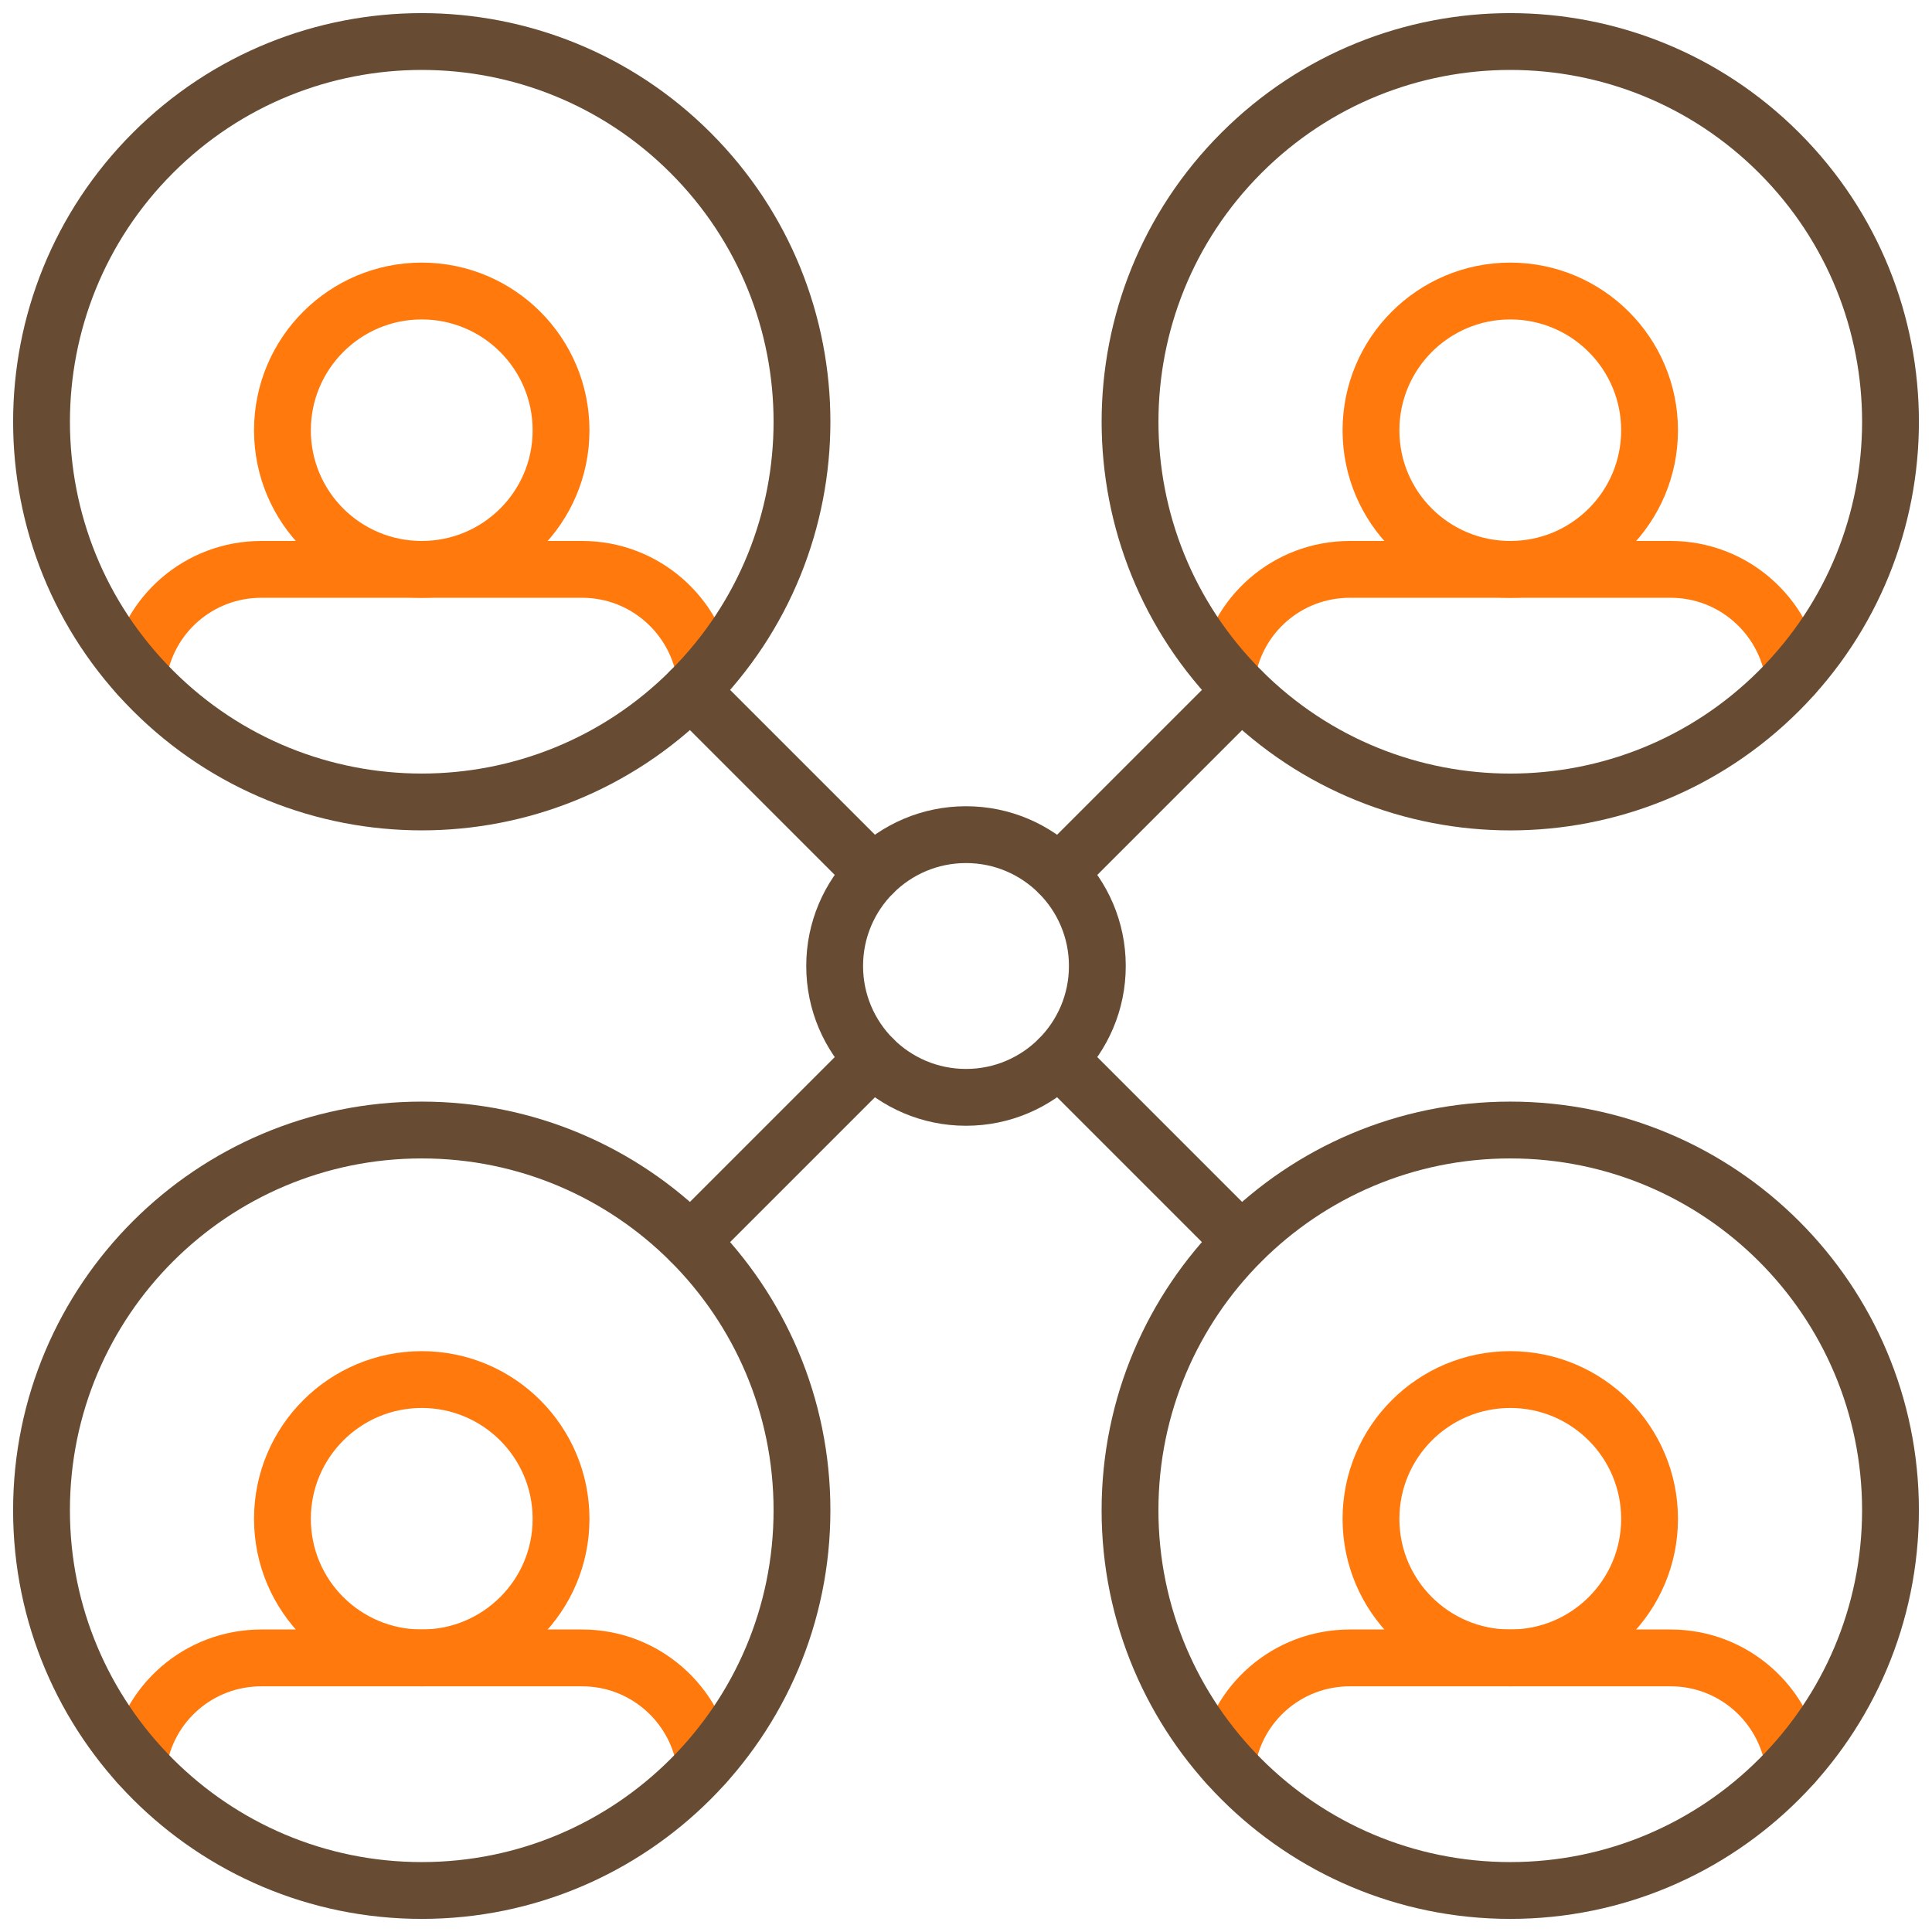
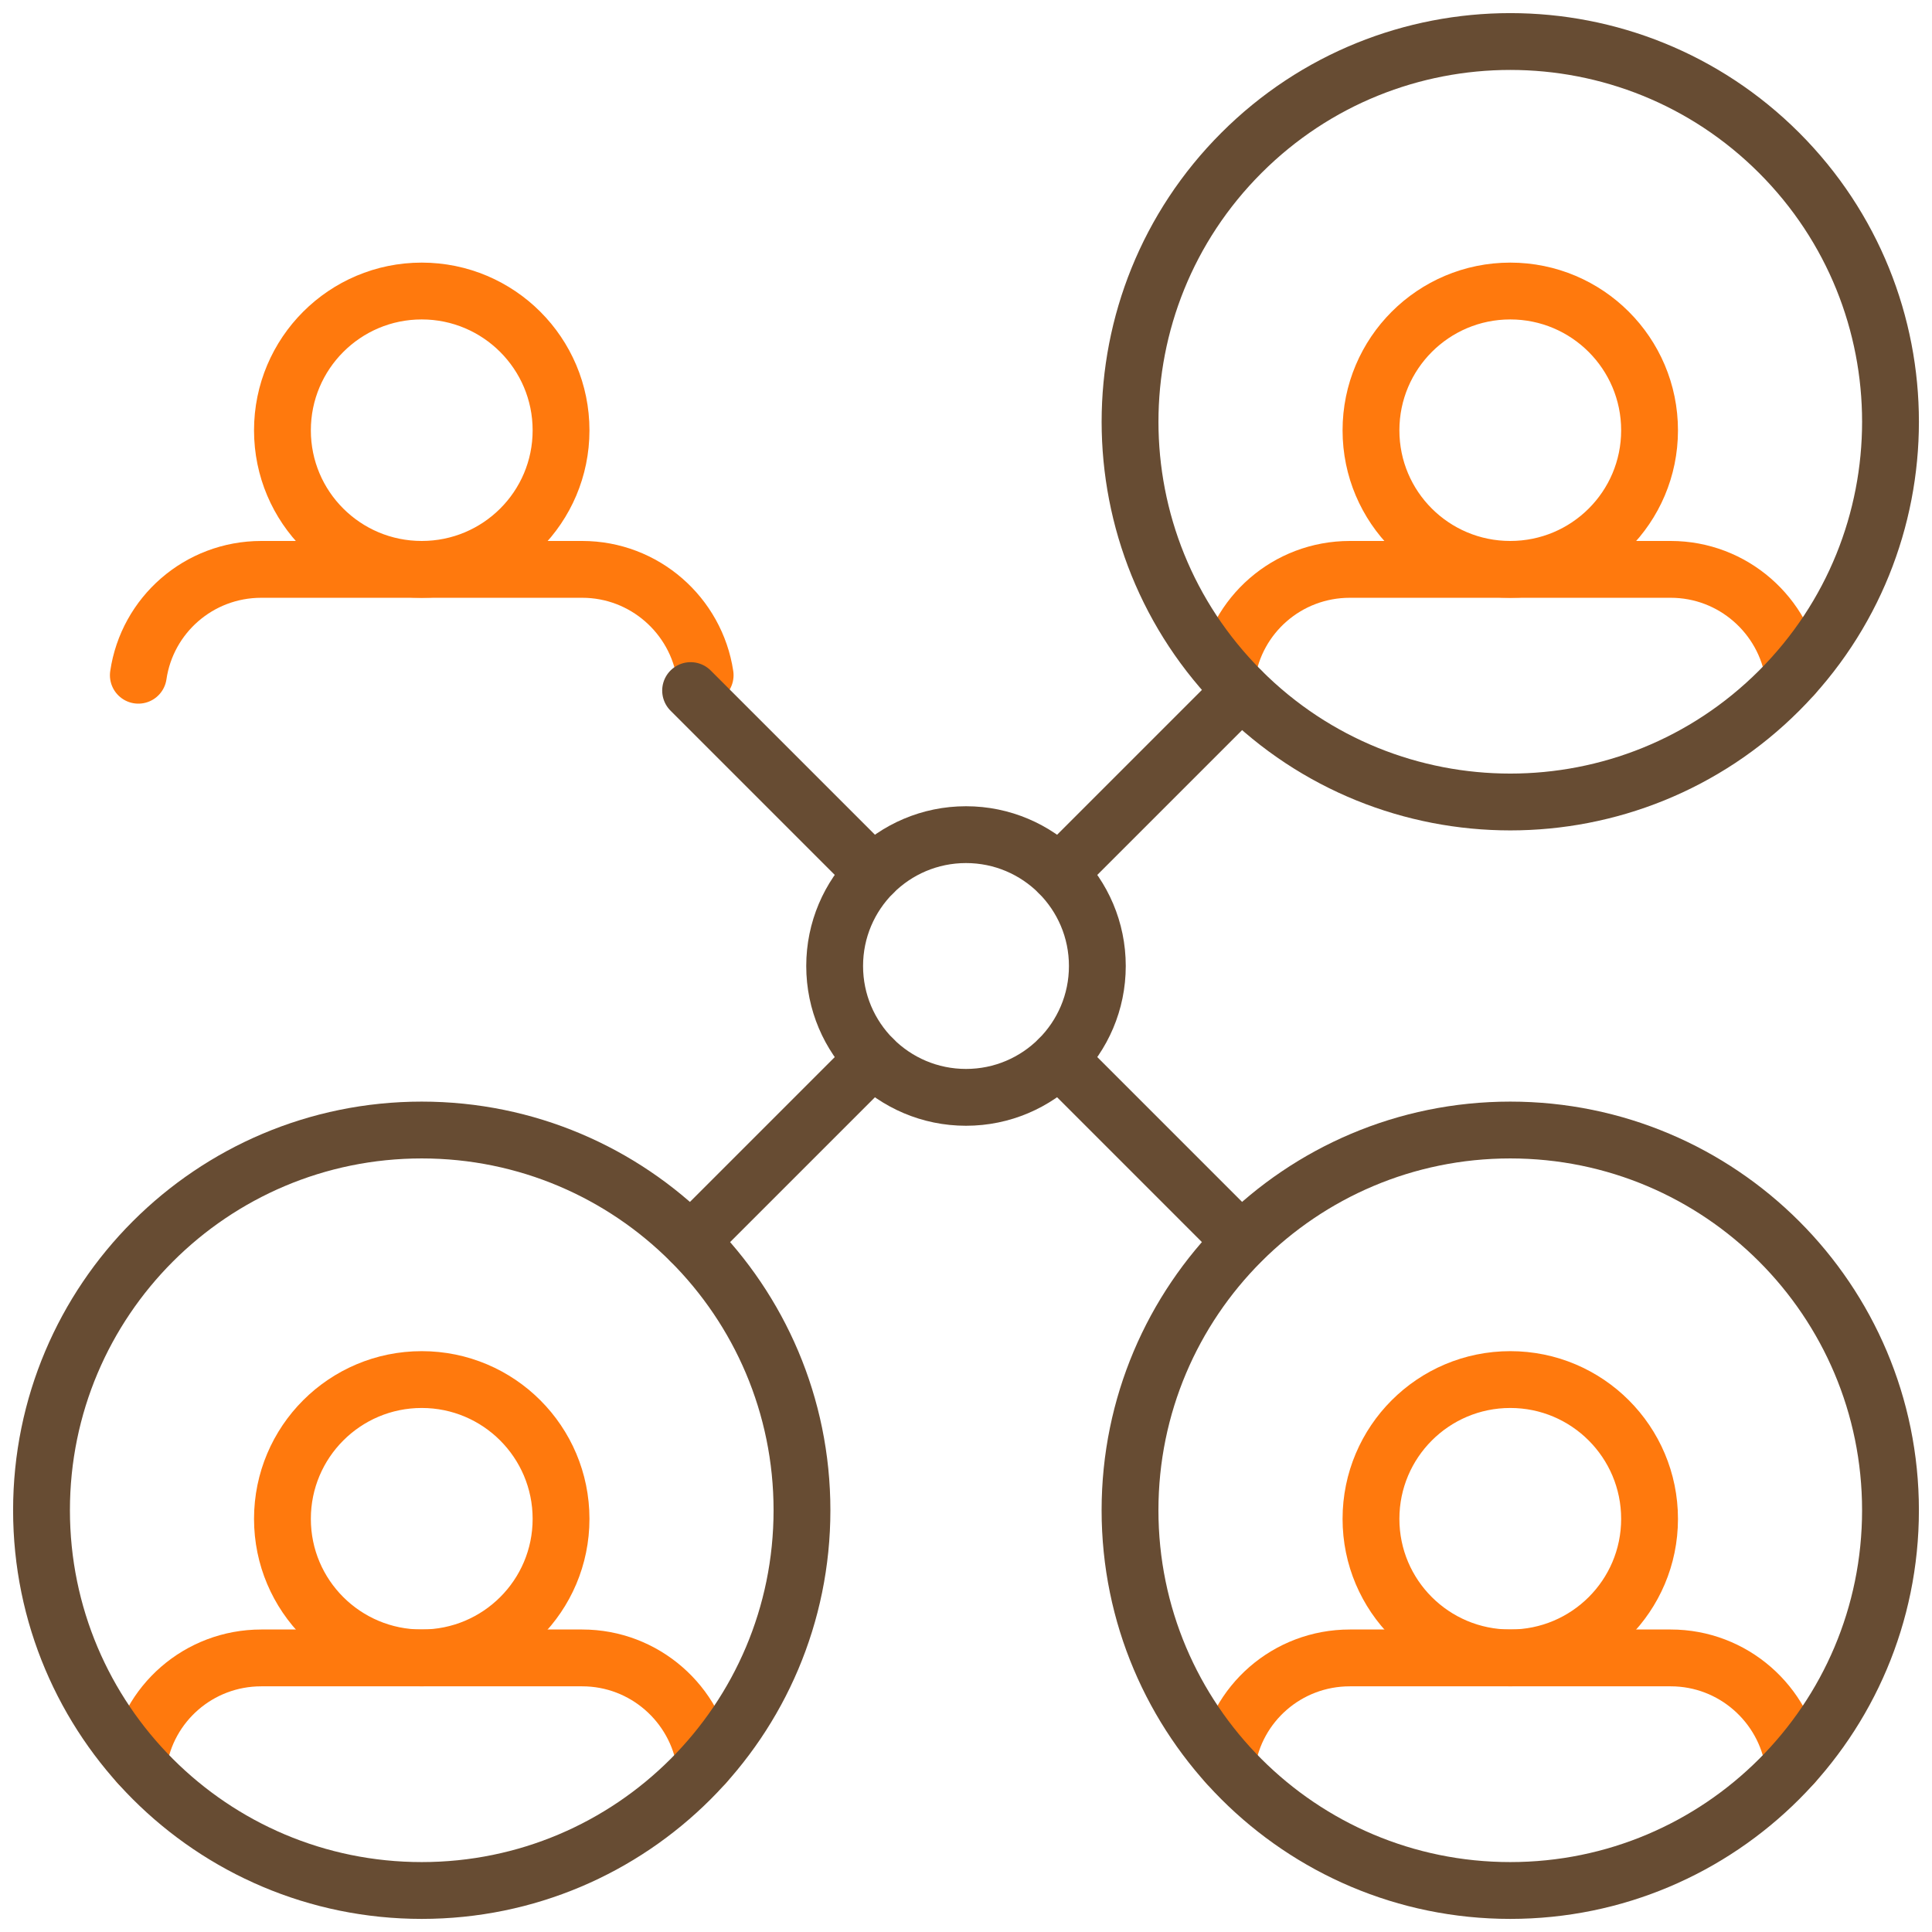
<svg xmlns="http://www.w3.org/2000/svg" width="68" height="68" viewBox="0 0 68 68" fill="none">
  <g clip-path="url(#clip0_1575_29256)">
    <path d="M19.747 15.146C19.747 17.854 17.552 20.04 14.844 20.04C12.136 20.04 9.941 17.854 9.941 15.146C9.941 12.439 12.136 10.243 14.844 10.243C17.552 10.244 19.747 12.439 19.747 15.146Z" stroke="#FF790D" stroke-width="2" stroke-miterlimit="10" stroke-linecap="round" stroke-linejoin="round" />
    <path d="M4.869 23.766C5.178 21.651 6.997 20.04 9.197 20.04H20.491C22.684 20.04 24.502 21.661 24.819 23.765" stroke="#FF790D" stroke-width="2" stroke-miterlimit="10" stroke-linecap="round" stroke-linejoin="round" />
-     <path d="M24.307 24.307C29.534 19.081 29.534 10.607 24.307 5.381C19.081 0.155 10.607 0.155 5.381 5.381C0.155 10.607 0.155 19.081 5.381 24.307C10.607 29.533 19.081 29.533 24.307 24.307Z" stroke="#674C33" stroke-width="2" stroke-miterlimit="10" stroke-linecap="round" stroke-linejoin="round" />
    <path d="M58.059 15.146C58.059 17.854 55.864 20.04 53.157 20.04C50.449 20.04 48.254 17.854 48.254 15.146C48.254 12.439 50.449 10.243 53.157 10.243C55.864 10.244 58.059 12.439 58.059 15.146Z" stroke="#FF790D" stroke-width="2" stroke-miterlimit="10" stroke-linecap="round" stroke-linejoin="round" />
    <path d="M43.182 23.766C43.49 21.651 45.309 20.04 47.51 20.04H58.803C60.997 20.04 62.814 21.661 63.132 23.765" stroke="#FF790D" stroke-width="2" stroke-miterlimit="10" stroke-linecap="round" stroke-linejoin="round" />
-     <path d="M62.62 24.308C67.846 19.081 67.846 10.608 62.62 5.381C57.394 0.155 48.92 0.155 43.694 5.381C38.467 10.608 38.467 19.081 43.694 24.308C48.92 29.534 57.394 29.534 62.62 24.308Z" stroke="#674C33" stroke-width="2" stroke-miterlimit="10" stroke-linecap="round" stroke-linejoin="round" />
+     <path d="M62.62 24.308C67.846 19.081 67.846 10.608 62.62 5.381C57.394 0.155 48.92 0.155 43.694 5.381C38.467 10.608 38.467 19.081 43.694 24.308C48.92 29.534 57.394 29.534 62.62 24.308" stroke="#674C33" stroke-width="2" stroke-miterlimit="10" stroke-linecap="round" stroke-linejoin="round" />
    <path d="M58.059 53.459C58.059 56.166 55.864 58.353 53.157 58.353C50.449 58.353 48.254 56.166 48.254 53.459C48.254 50.751 50.449 48.556 53.157 48.556C55.864 48.556 58.059 50.751 58.059 53.459Z" stroke="#FF790D" stroke-width="2" stroke-miterlimit="10" stroke-linecap="round" stroke-linejoin="round" />
    <path d="M43.182 62.078C43.49 59.963 45.309 58.353 47.51 58.353H58.803C60.997 58.353 62.814 59.973 63.132 62.078" stroke="#FF790D" stroke-width="2" stroke-miterlimit="10" stroke-linecap="round" stroke-linejoin="round" />
    <path d="M53.156 66.539C60.548 66.539 66.539 60.547 66.539 53.156C66.539 45.765 60.548 39.773 53.156 39.773C45.765 39.773 39.773 45.765 39.773 53.156C39.773 60.547 45.765 66.539 53.156 66.539Z" stroke="#674C33" stroke-width="2" stroke-miterlimit="10" stroke-linecap="round" stroke-linejoin="round" />
    <path d="M34 38.623C36.553 38.623 38.623 36.553 38.623 34C38.623 31.447 36.553 29.377 34 29.377C31.447 29.377 29.377 31.447 29.377 34C29.377 36.553 31.447 38.623 34 38.623Z" stroke="#674C33" stroke-width="2" stroke-miterlimit="10" stroke-linecap="round" stroke-linejoin="round" />
    <path d="M30.732 30.731L24.307 24.306" stroke="#674C33" stroke-width="2" stroke-miterlimit="10" stroke-linecap="round" stroke-linejoin="round" />
    <path d="M30.732 37.269L24.309 43.692" stroke="#674C33" stroke-width="2" stroke-miterlimit="10" stroke-linecap="round" stroke-linejoin="round" />
    <path d="M37.27 37.269L43.687 43.687" stroke="#674C33" stroke-width="2" stroke-miterlimit="10" stroke-linecap="round" stroke-linejoin="round" />
    <path d="M37.27 30.731L43.692 24.309" stroke="#674C33" stroke-width="2" stroke-miterlimit="10" stroke-linecap="round" stroke-linejoin="round" />
    <path d="M19.747 53.459C19.747 56.166 17.552 58.353 14.844 58.353C12.136 58.353 9.941 56.166 9.941 53.459C9.941 50.751 12.136 48.556 14.844 48.556C17.552 48.556 19.747 50.751 19.747 53.459Z" stroke="#FF790D" stroke-width="2" stroke-miterlimit="10" stroke-linecap="round" stroke-linejoin="round" />
    <path d="M4.869 62.078C5.178 59.963 6.997 58.353 9.197 58.353H20.491C22.684 58.353 24.502 59.973 24.819 62.078" stroke="#FF790D" stroke-width="2" stroke-miterlimit="10" stroke-linecap="round" stroke-linejoin="round" />
    <path d="M14.844 66.539C22.235 66.539 28.227 60.547 28.227 53.156C28.227 45.765 22.235 39.773 14.844 39.773C7.453 39.773 1.461 45.765 1.461 53.156C1.461 60.547 7.453 66.539 14.844 66.539Z" stroke="#674C33" stroke-width="2" stroke-miterlimit="10" stroke-linecap="round" stroke-linejoin="round" />
  </g>
  <defs>
    <clipPath id="clip0_1575_29256">
      <rect width="68" height="68" fill="white" />
    </clipPath>
  </defs>
</svg>